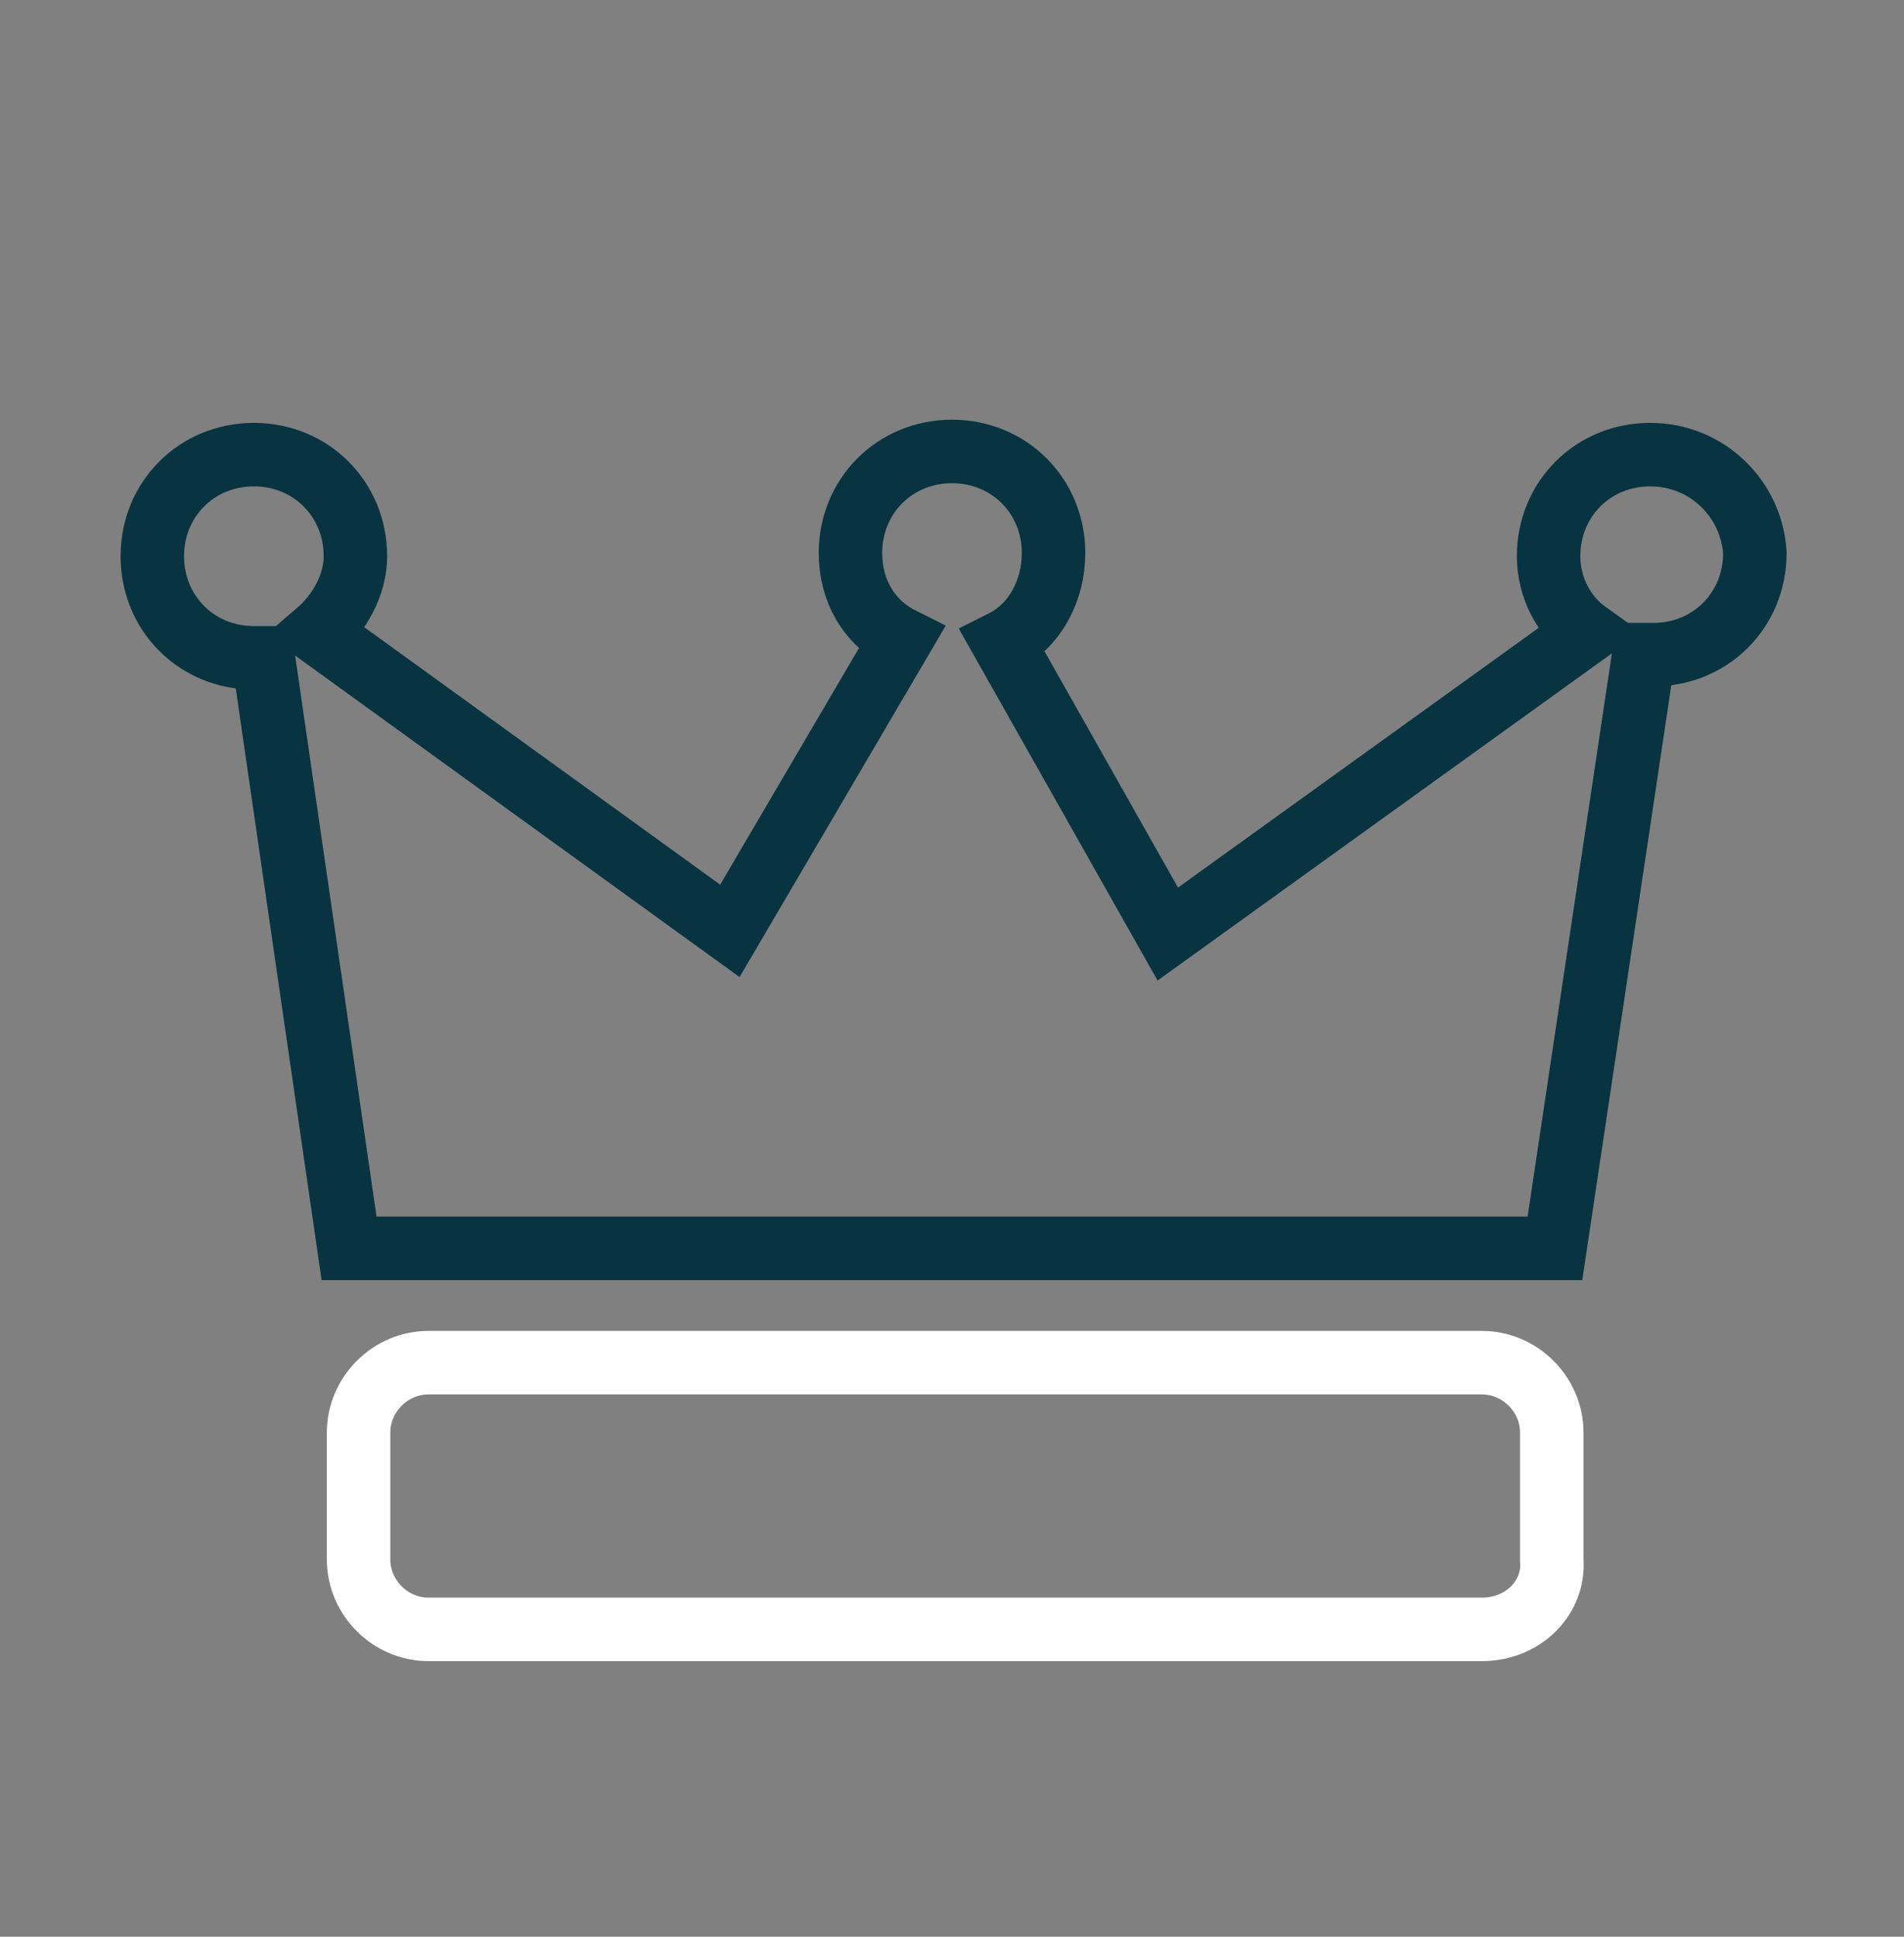
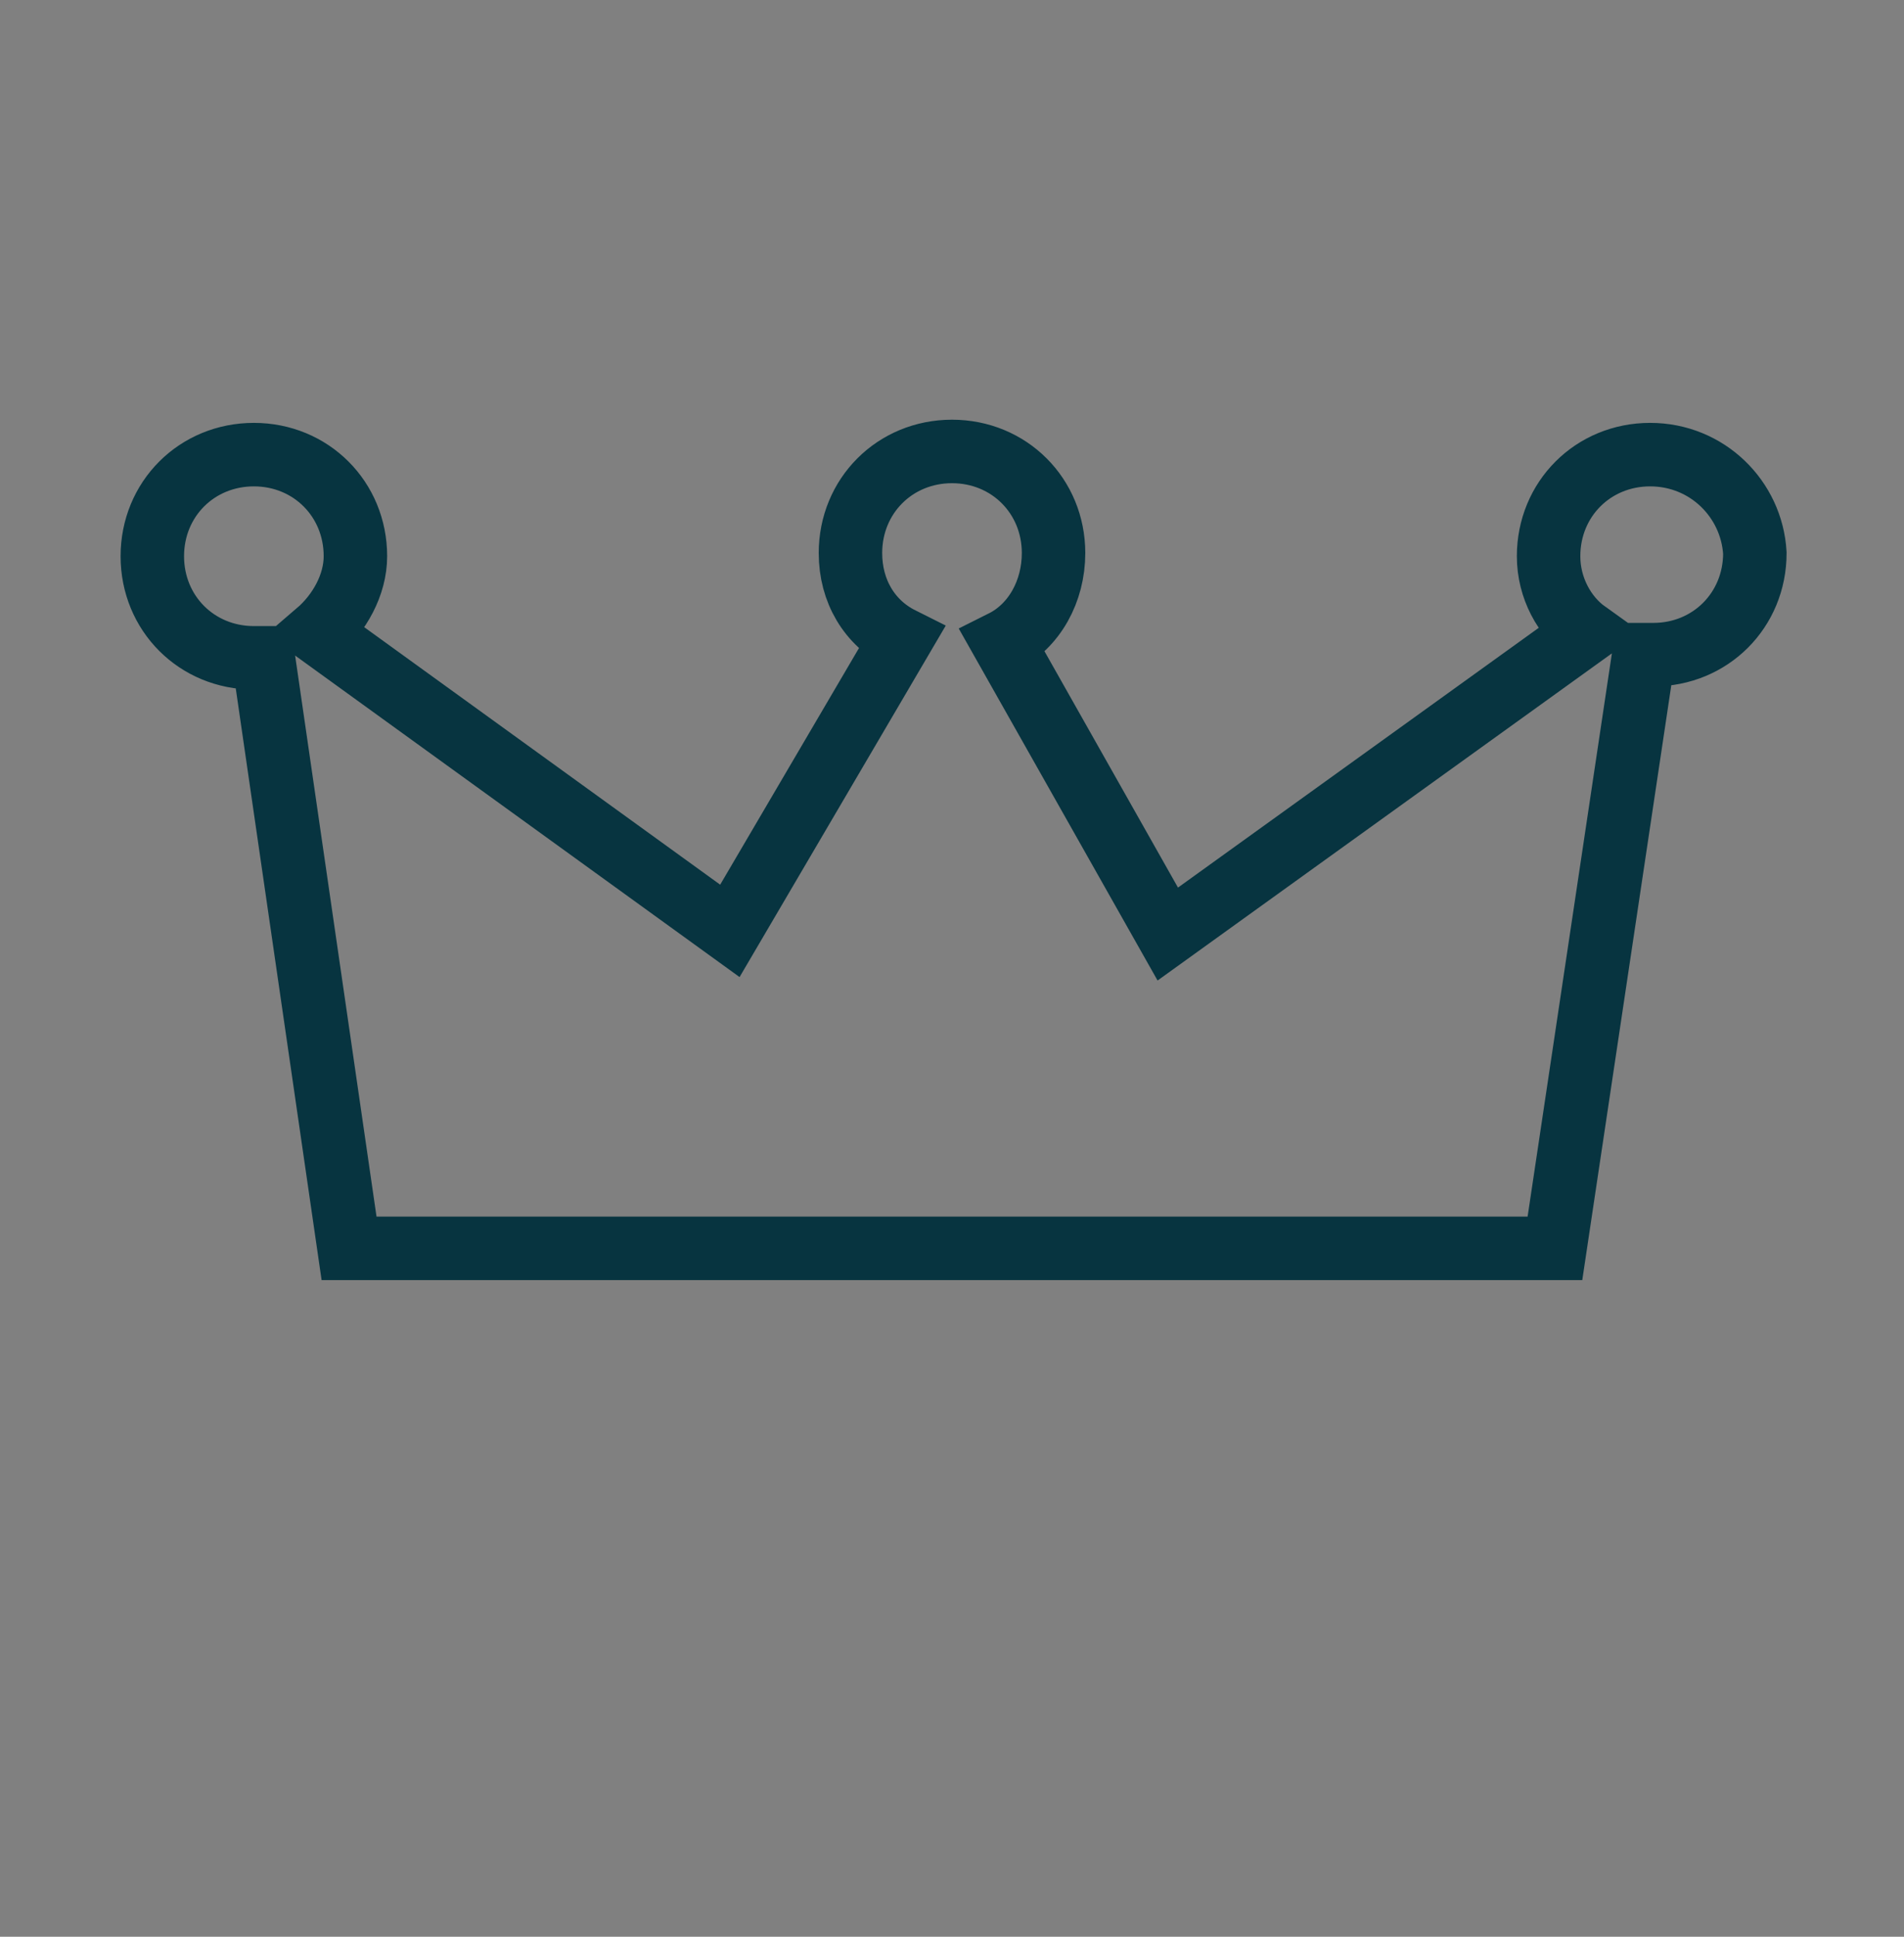
<svg xmlns="http://www.w3.org/2000/svg" width="60" height="61" viewBox="0 0 60 61" fill="none">
  <rect x="0" y="0" width="60" height="61" fill="#808080" stroke="none" />
  <g id="Amazon DSP_icons_premium 1">
    <g id="Group">
-       <path id="Vector" fill-rule="evenodd" clip-rule="evenodd" d="M46.7 51.319H13.5C12.3 51.319 11.3 50.319 11.3 49.119V45.119C11.3 43.919 12.3 42.919 13.5 42.919H46.7C47.9 42.919 48.9 43.919 48.9 45.119V49.119C49 50.319 48 51.319 46.7 51.319Z" stroke="white" stroke-width="2" stroke-miterlimit="10" />
      <path id="Vector_2" fill-rule="evenodd" clip-rule="evenodd" d="M52 14.319C50.2 14.319 48.8 15.719 48.8 17.519C48.8 18.519 49.3 19.419 50 19.919L36.8 29.419L31.6 20.219C32.6 19.719 33.2 18.619 33.2 17.419C33.2 15.619 31.8 14.219 30 14.219C28.2 14.219 26.8 15.619 26.8 17.419C26.8 18.619 27.4 19.619 28.4 20.119L23 29.319L10 19.919C10.7 19.319 11.2 18.419 11.2 17.519C11.2 15.719 9.8 14.319 8 14.319C6.2 14.319 4.8 15.719 4.8 17.519C4.8 19.319 6.2 20.719 8 20.719C8.1 20.719 8.2 20.719 8.3 20.719L11 39.319H19.2H27.6H32.5H40.7H49L51.8 20.619C51.9 20.619 52 20.619 52.1 20.619C53.9 20.619 55.3 19.219 55.3 17.419C55.2 15.719 53.8 14.319 52 14.319Z" stroke="#073440" stroke-width="2" stroke-miterlimit="10" />
    </g>
  </g>
</svg>